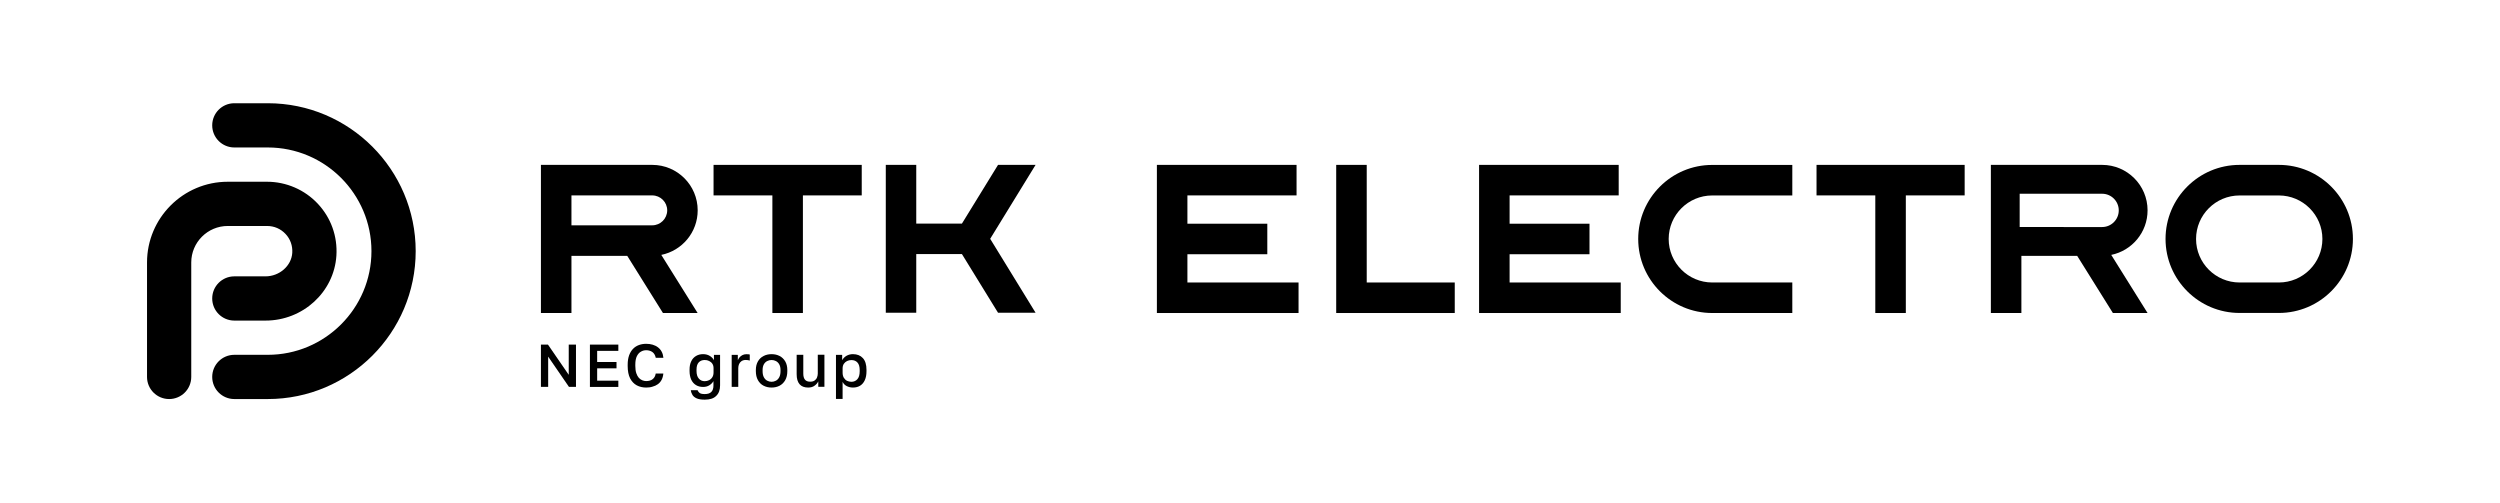
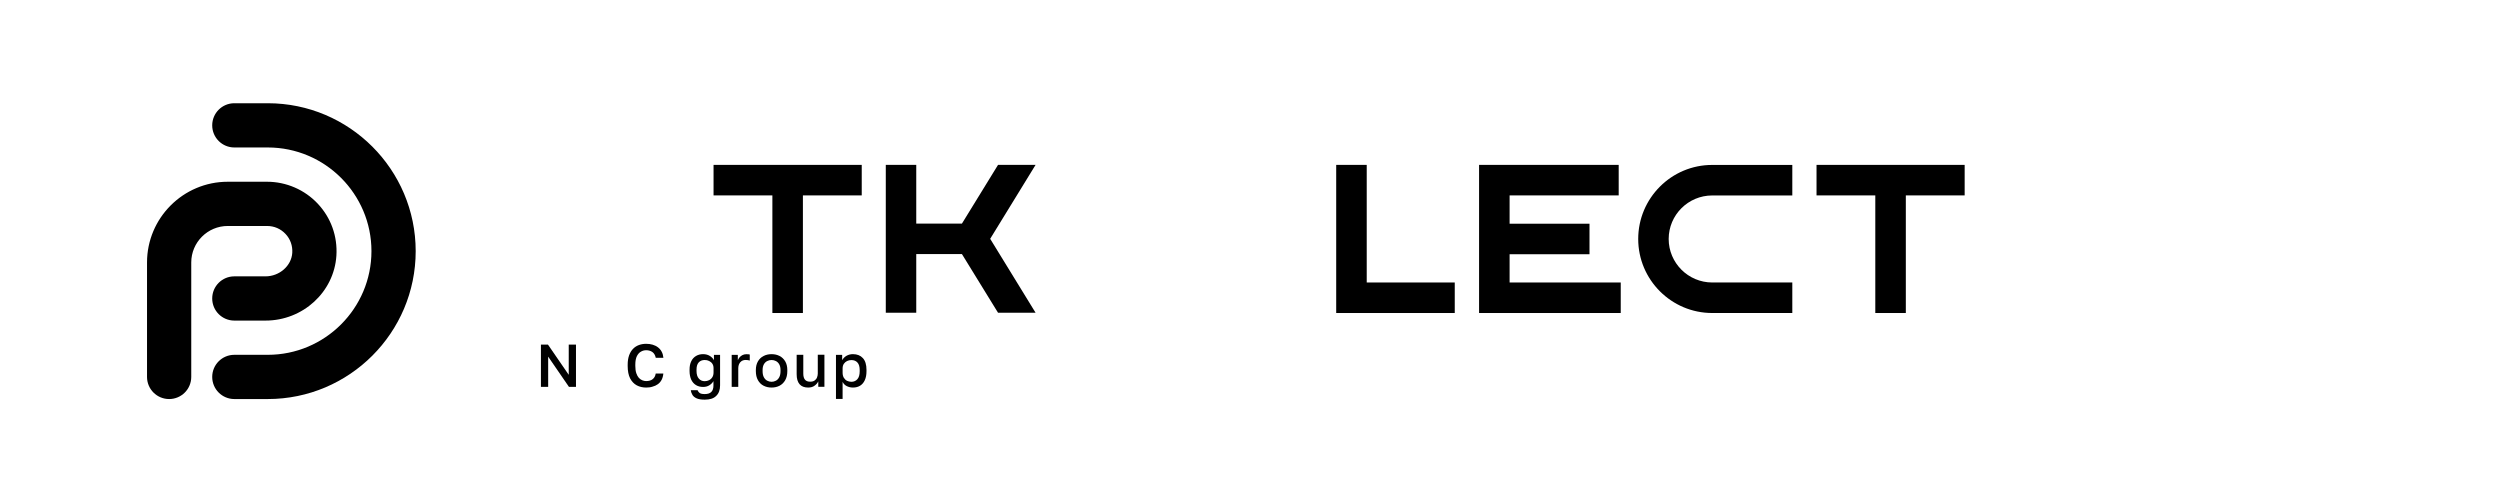
<svg xmlns="http://www.w3.org/2000/svg" version="1.1" id="Слой_1" x="0px" y="0px" viewBox="0 0 452.14 90.95" style="enable-background:new 0 0 452.14 90.95;" xml:space="preserve">
  <g>
    <polygon points="129.05,35.34 139.69,35.34 139.69,56.61 145.21,56.61 145.21,35.34 155.85,35.34 155.85,29.82 129.05,29.82  " />
    <polygon points="187.29,29.82 180.5,29.82 173.97,40.44 165.71,40.44 165.71,29.82 160.2,29.82 160.2,56.56 165.71,56.56    165.71,45.95 173.97,45.95 180.5,56.56 187.29,56.56 179.08,43.19  " />
    <g>
      <path d="M48.43,72.17h-6.05c-2.21,0-4-1.79-4-4s1.79-4,4-4h6.05c10.34,0,18.75-8.41,18.75-18.75s-8.41-18.75-18.75-18.75h-6.05    c-2.21,0-4-1.79-4-4s1.79-4,4-4h6.05c14.75,0,26.75,12,26.75,26.75S63.18,72.17,48.43,72.17z" />
    </g>
    <g>
      <path d="M30.59,72.17c-2.21,0-4-1.79-4-4v-20.7c0-8.05,6.55-14.6,14.6-14.6h7.12c3.46,0,6.8,1.45,9.16,3.97    c2.4,2.56,3.59,5.9,3.37,9.41c-0.43,6.58-6.06,11.73-12.82,11.73h-5.64c-2.21,0-4-1.79-4-4s1.79-4,4-4h5.64    c2.52,0,4.69-1.9,4.84-4.25c0.08-1.28-0.35-2.5-1.22-3.42c-0.87-0.93-2.05-1.44-3.33-1.44h-7.12c-3.64,0-6.6,2.96-6.6,6.6v20.7    C34.59,70.38,32.8,72.17,30.59,72.17z" />
    </g>
    <g>
      <path d="M97.83,69.97v-7.65h1.27l3.76,5.47v-5.47h1.31v7.65h-1.27l-3.76-5.47v5.47H97.83z" />
-       <path d="M106.69,69.97v-7.65h5.14v1.14H108v2.01h3.5v1.14H108v2.23h3.83v1.14H106.69z" />
      <path d="M116.86,70.09c-0.63,0-1.19-0.13-1.7-0.4c-0.5-0.27-0.9-0.69-1.2-1.26c-0.29-0.57-0.44-1.32-0.44-2.24v-0.22    c0-0.66,0.09-1.23,0.26-1.71c0.18-0.48,0.41-0.87,0.72-1.18c0.3-0.31,0.65-0.53,1.06-0.68c0.41-0.15,0.84-0.22,1.3-0.22    c0.42,0,0.82,0.05,1.18,0.16c0.36,0.11,0.68,0.26,0.96,0.48c0.28,0.21,0.5,0.47,0.67,0.79c0.17,0.31,0.27,0.68,0.31,1.1h-1.38    c-0.1-0.47-0.3-0.82-0.61-1.04c-0.31-0.22-0.69-0.33-1.13-0.33c-0.32,0-0.63,0.08-0.93,0.25c-0.3,0.16-0.55,0.44-0.74,0.81    c-0.19,0.38-0.29,0.9-0.29,1.56v0.22c0,0.52,0.06,0.96,0.18,1.32c0.12,0.35,0.27,0.63,0.46,0.84c0.19,0.2,0.4,0.35,0.63,0.44    c0.23,0.09,0.46,0.14,0.68,0.14c0.52,0,0.93-0.12,1.22-0.37c0.29-0.24,0.46-0.58,0.52-1h1.38c-0.04,0.45-0.15,0.84-0.32,1.16    c-0.17,0.32-0.4,0.58-0.68,0.78c-0.28,0.2-0.6,0.35-0.96,0.44C117.66,70.05,117.27,70.09,116.86,70.09z" />
      <path d="M127.46,72.28c-0.6,0-1.07-0.07-1.43-0.22c-0.35-0.15-0.61-0.35-0.78-0.61c-0.16-0.26-0.27-0.55-0.31-0.88h1.22    c0.06,0.17,0.18,0.33,0.35,0.48c0.18,0.15,0.49,0.22,0.94,0.22c0.55,0,0.95-0.13,1.2-0.39c0.25-0.26,0.38-0.64,0.38-1.13v-0.82    c-0.18,0.31-0.43,0.56-0.74,0.75c-0.31,0.2-0.69,0.3-1.13,0.3c-0.49,0-0.92-0.11-1.28-0.33c-0.37-0.22-0.65-0.54-0.86-0.97    c-0.2-0.43-0.31-0.97-0.31-1.61v-0.22c0-0.6,0.1-1.1,0.31-1.52c0.2-0.42,0.49-0.73,0.86-0.95c0.37-0.22,0.79-0.33,1.27-0.33    c0.48,0,0.89,0.11,1.24,0.33s0.59,0.47,0.73,0.77v-0.97h1.11v5.52c0,0.82-0.23,1.45-0.7,1.9    C129.08,72.06,128.39,72.28,127.46,72.28z M127.45,68.94c0.28,0,0.55-0.06,0.79-0.18c0.24-0.12,0.44-0.3,0.59-0.54    c0.15-0.24,0.22-0.53,0.22-0.88v-0.77c0-0.31-0.08-0.58-0.22-0.79s-0.35-0.38-0.59-0.5c-0.24-0.12-0.5-0.17-0.78-0.17    c-0.46,0-0.82,0.14-1.09,0.43c-0.27,0.29-0.4,0.73-0.4,1.32v0.22c0,0.62,0.14,1.08,0.42,1.39    C126.65,68.78,127.01,68.94,127.45,68.94z" />
      <path d="M132.33,69.97v-5.79h1.11v0.98c0.08-0.2,0.19-0.39,0.33-0.55c0.14-0.16,0.32-0.3,0.53-0.4c0.21-0.1,0.44-0.15,0.7-0.15    c0.18,0,0.32,0.01,0.41,0.02c0.09,0.01,0.16,0.03,0.19,0.04v1.09c-0.12-0.04-0.24-0.06-0.34-0.08c-0.1-0.02-0.23-0.03-0.37-0.03    c-0.31,0-0.57,0.07-0.78,0.21c-0.2,0.14-0.35,0.32-0.45,0.55c-0.09,0.22-0.14,0.46-0.14,0.72v3.39H132.33z" />
      <path d="M139.54,70.09c-0.53,0-1.01-0.11-1.44-0.33c-0.43-0.22-0.77-0.55-1.02-1c-0.25-0.44-0.38-0.99-0.38-1.63v-0.22    c0-0.61,0.13-1.13,0.38-1.56c0.25-0.43,0.59-0.75,1.02-0.97c0.43-0.22,0.91-0.33,1.44-0.33c0.54,0,1.02,0.11,1.45,0.33    c0.43,0.22,0.76,0.54,1.02,0.97c0.25,0.43,0.38,0.95,0.38,1.56v0.22c0,0.65-0.13,1.19-0.38,1.63c-0.25,0.44-0.59,0.77-1.02,1    C140.56,69.98,140.08,70.09,139.54,70.09z M139.54,69.05c0.28,0,0.54-0.07,0.79-0.2c0.25-0.13,0.45-0.34,0.6-0.62    c0.15-0.28,0.23-0.65,0.23-1.1v-0.22c0-0.42-0.08-0.76-0.23-1.02c-0.15-0.27-0.35-0.46-0.6-0.59c-0.25-0.13-0.51-0.19-0.79-0.19    c-0.28,0-0.54,0.06-0.79,0.19c-0.25,0.13-0.45,0.32-0.6,0.59c-0.15,0.27-0.23,0.61-0.23,1.02v0.22c0,0.45,0.08,0.82,0.23,1.1    c0.15,0.28,0.35,0.49,0.6,0.62C139,68.98,139.27,69.05,139.54,69.05z" />
      <path d="M146.16,70.09c-0.69,0-1.2-0.2-1.55-0.6s-0.53-1-0.53-1.82v-3.5h1.2v3.39c0,0.49,0.1,0.86,0.3,1.1    c0.2,0.25,0.52,0.37,0.96,0.37c0.32,0,0.58-0.07,0.78-0.21c0.2-0.14,0.35-0.32,0.44-0.55c0.09-0.23,0.14-0.47,0.14-0.72v-3.39h1.2    v5.79h-1.11v-0.98c-0.14,0.3-0.36,0.56-0.67,0.78C147.01,69.99,146.62,70.09,146.16,70.09z" />
      <path d="M151.19,72.16v-7.98h1.12v0.97c0.18-0.33,0.44-0.6,0.78-0.8c0.35-0.2,0.74-0.3,1.17-0.3c0.76,0,1.36,0.24,1.79,0.71    c0.44,0.47,0.66,1.19,0.66,2.14v0.22c0,0.66-0.1,1.2-0.31,1.65c-0.2,0.44-0.49,0.77-0.85,0.99c-0.36,0.22-0.79,0.33-1.29,0.33    c-0.41,0-0.79-0.09-1.14-0.27c-0.34-0.18-0.59-0.44-0.73-0.77v3.1H151.19z M153.97,69.05c0.45,0,0.82-0.16,1.09-0.47    c0.28-0.31,0.42-0.79,0.42-1.44v-0.22c0-0.61-0.14-1.07-0.41-1.36c-0.27-0.3-0.64-0.44-1.1-0.44c-0.27,0-0.53,0.06-0.77,0.17    c-0.24,0.12-0.44,0.29-0.59,0.51c-0.15,0.23-0.22,0.51-0.22,0.84v0.77c0,0.36,0.08,0.67,0.22,0.91c0.15,0.24,0.34,0.43,0.58,0.55    C153.44,68.98,153.7,69.05,153.97,69.05z" />
    </g>
-     <path d="M126.18,38.04c0-4.54-3.68-8.22-8.22-8.22H97.83v26.79h5.52V46.27h10.09l6.46,10.34h6.27l-6.57-10.51   C123.36,45.33,126.18,42.02,126.18,38.04 M117.96,40.75h-14.61v-5.41h14.61c1.49,0,2.71,1.21,2.71,2.71   C120.66,39.54,119.45,40.75,117.96,40.75" />
    <g>
      <polygon points="273.02,45.98 287.47,45.98 287.47,40.46 273.02,40.46 273.02,35.34 292.75,35.34 292.75,29.82 267.5,29.82     267.5,56.61 293.12,56.61 293.12,51.09 273.02,51.09   " />
-       <polygon points="214.75,45.98 229.2,45.98 229.2,40.46 214.75,40.46 214.75,35.34 234.49,35.34 234.49,29.82 209.23,29.82     209.23,56.61 234.85,56.61 234.85,51.09 214.75,51.09   " />
-       <path d="M412.15,29.82h-7.11c-7.39,0-13.39,6.01-13.39,13.39c0,7.39,6.01,13.39,13.39,13.39h7.11c7.39,0,13.39-6.01,13.39-13.39    C425.54,35.83,419.53,29.82,412.15,29.82 M412.15,51.09h-7.11c-4.34,0-7.87-3.53-7.87-7.87c0-4.34,3.53-7.87,7.87-7.87h7.11    c4.34,0,7.87,3.53,7.87,7.87C420.02,47.56,416.49,51.09,412.15,51.09" />
      <polygon points="328.53,35.34 339.16,35.34 339.16,56.61 344.68,56.61 344.68,35.34 355.32,35.34 355.32,29.82 328.53,29.82   " />
      <polygon points="247.18,29.82 241.66,29.82 241.66,56.61 263.1,56.61 263.1,51.09 247.18,51.09   " />
-       <path d="M388.4,38.04c0-4.54-3.68-8.22-8.22-8.22h-20.12v26.79h5.52V46.27h10.09l6.46,10.34h6.27l-6.57-10.51    C385.58,45.33,388.4,42.02,388.4,38.04z M365.27,41.05v-6.01h14.91c1.66,0,3.01,1.35,3.01,3.01c0,1.66-1.35,3.01-3.01,3.01H365.27    z" />
      <path d="M296.28,43.22c0,7.39,6.01,13.39,13.39,13.39h14.48v-5.52h-14.48c-4.34,0-7.88-3.53-7.88-7.87c0-4.34,3.53-7.87,7.88-7.87    h14.48v-5.52h-14.48C302.29,29.82,296.28,35.83,296.28,43.22" />
    </g>
  </g>
</svg>